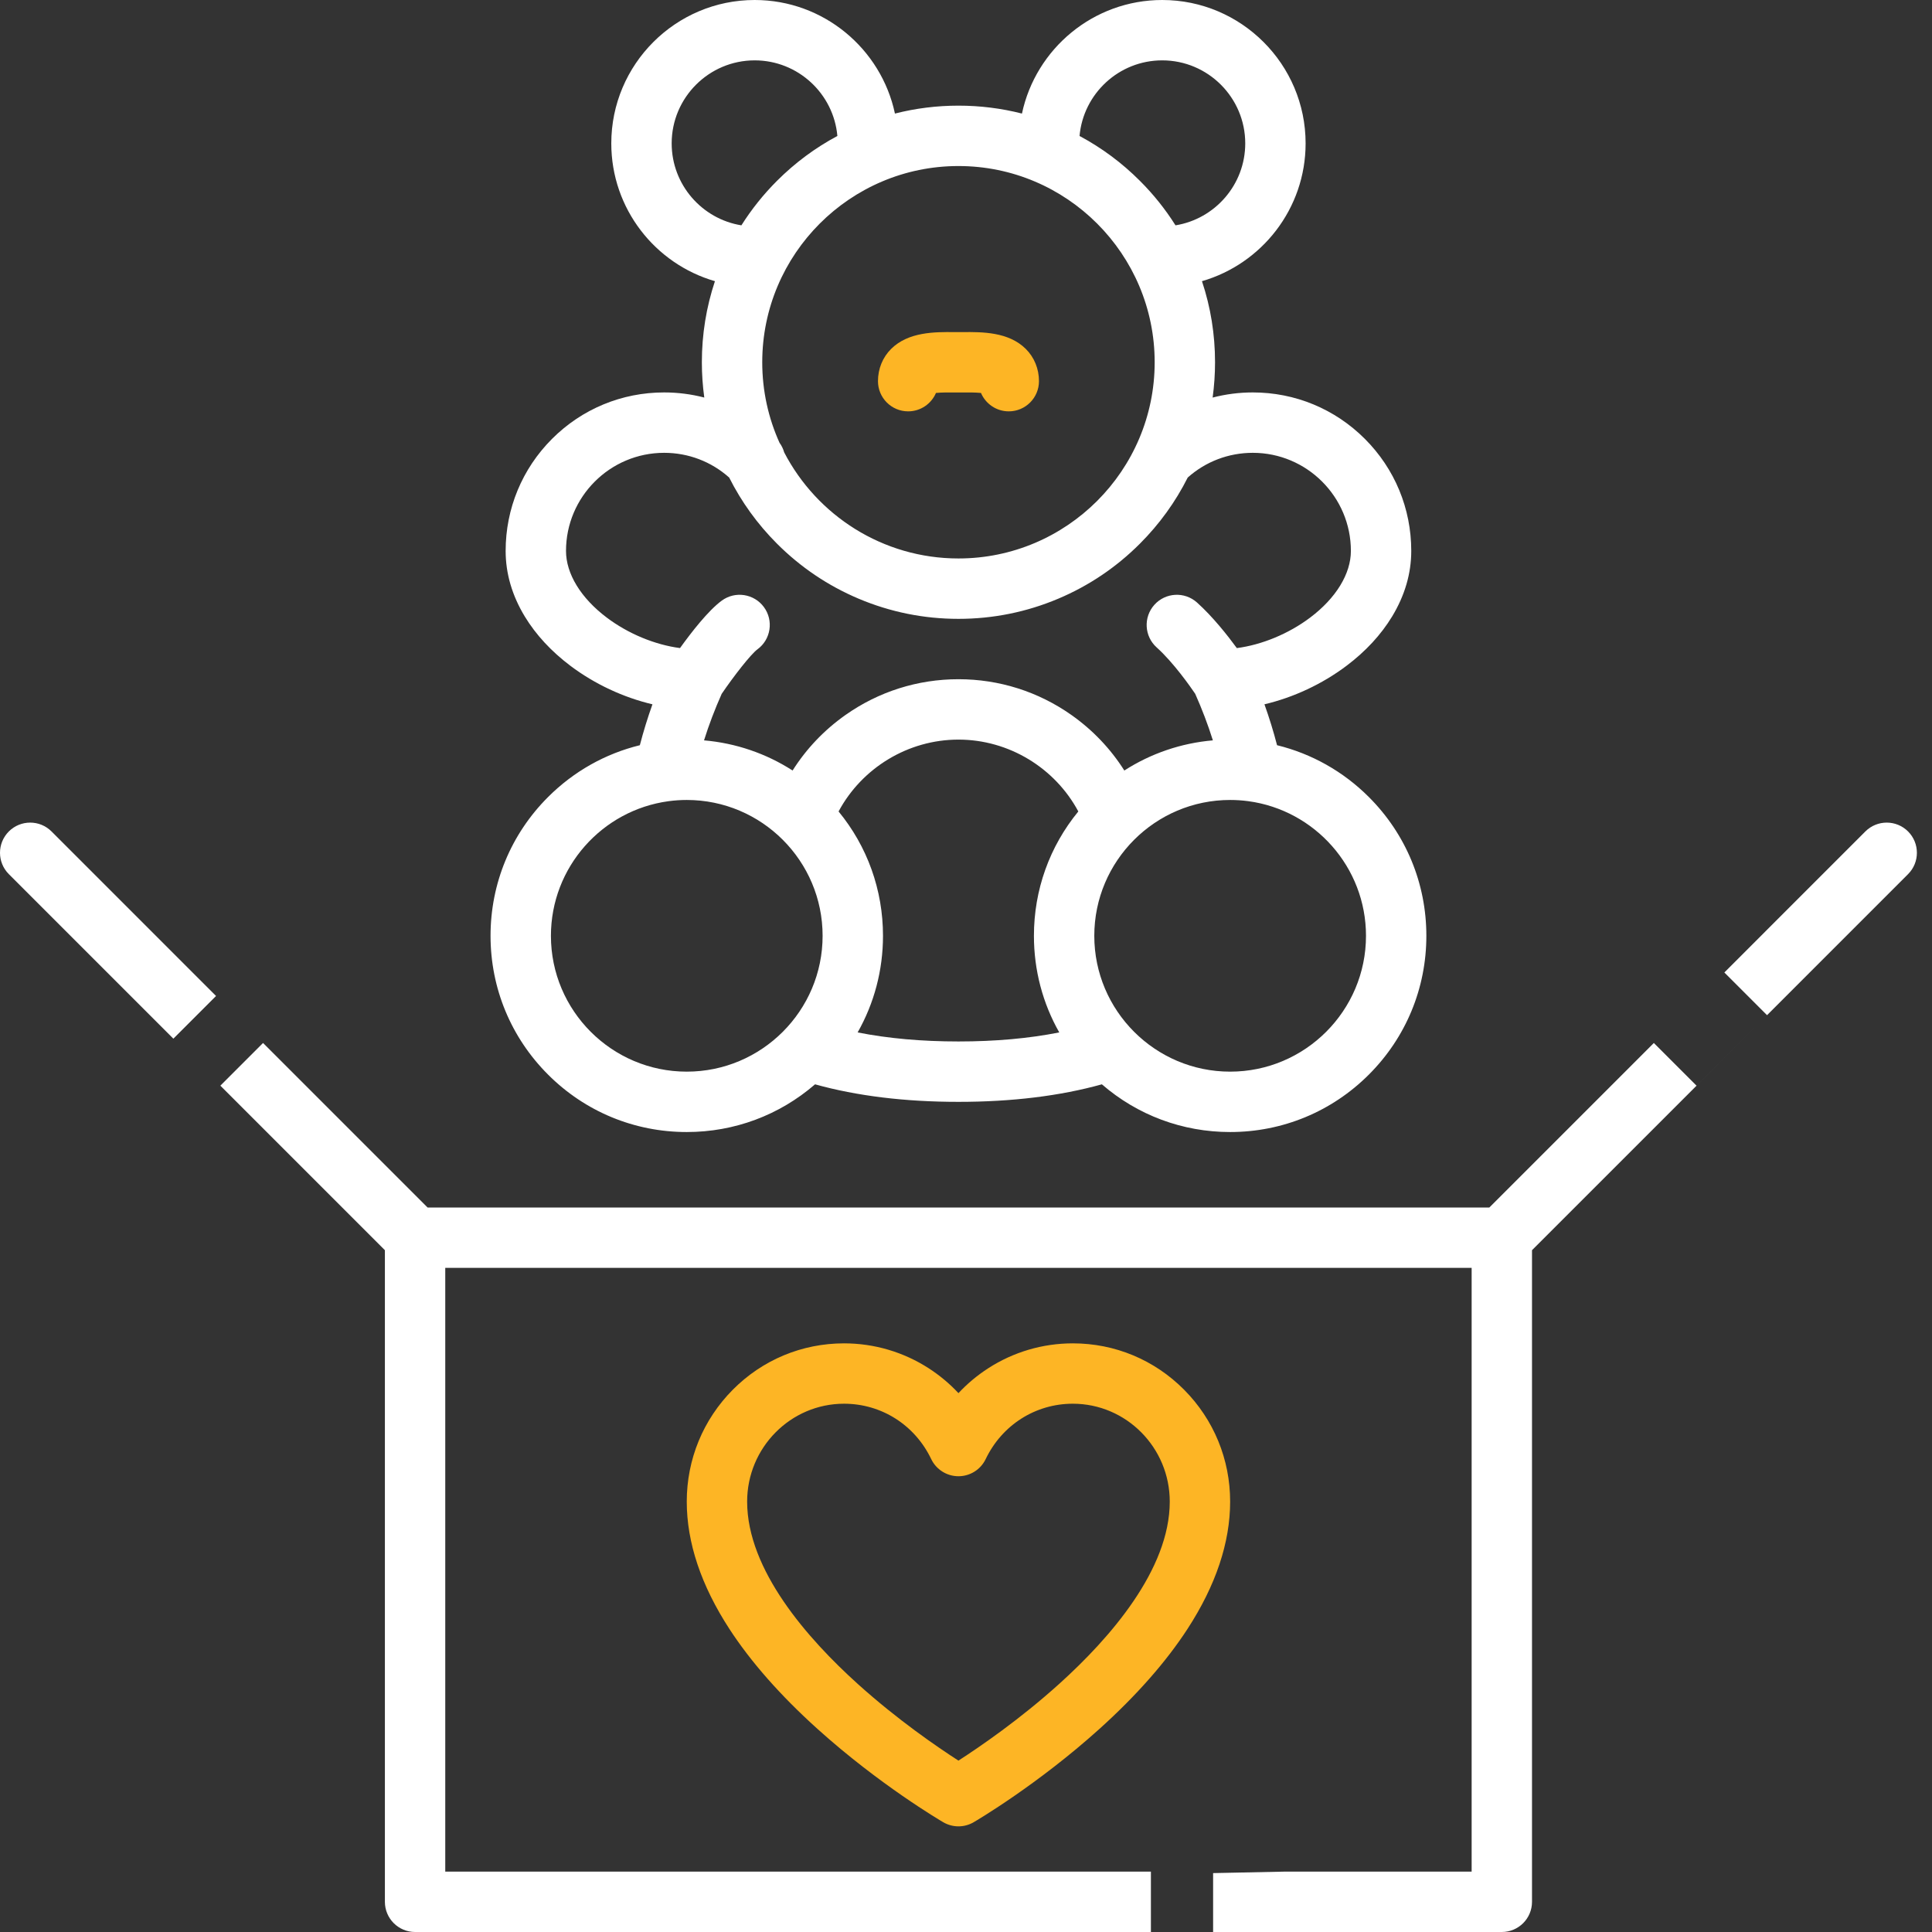
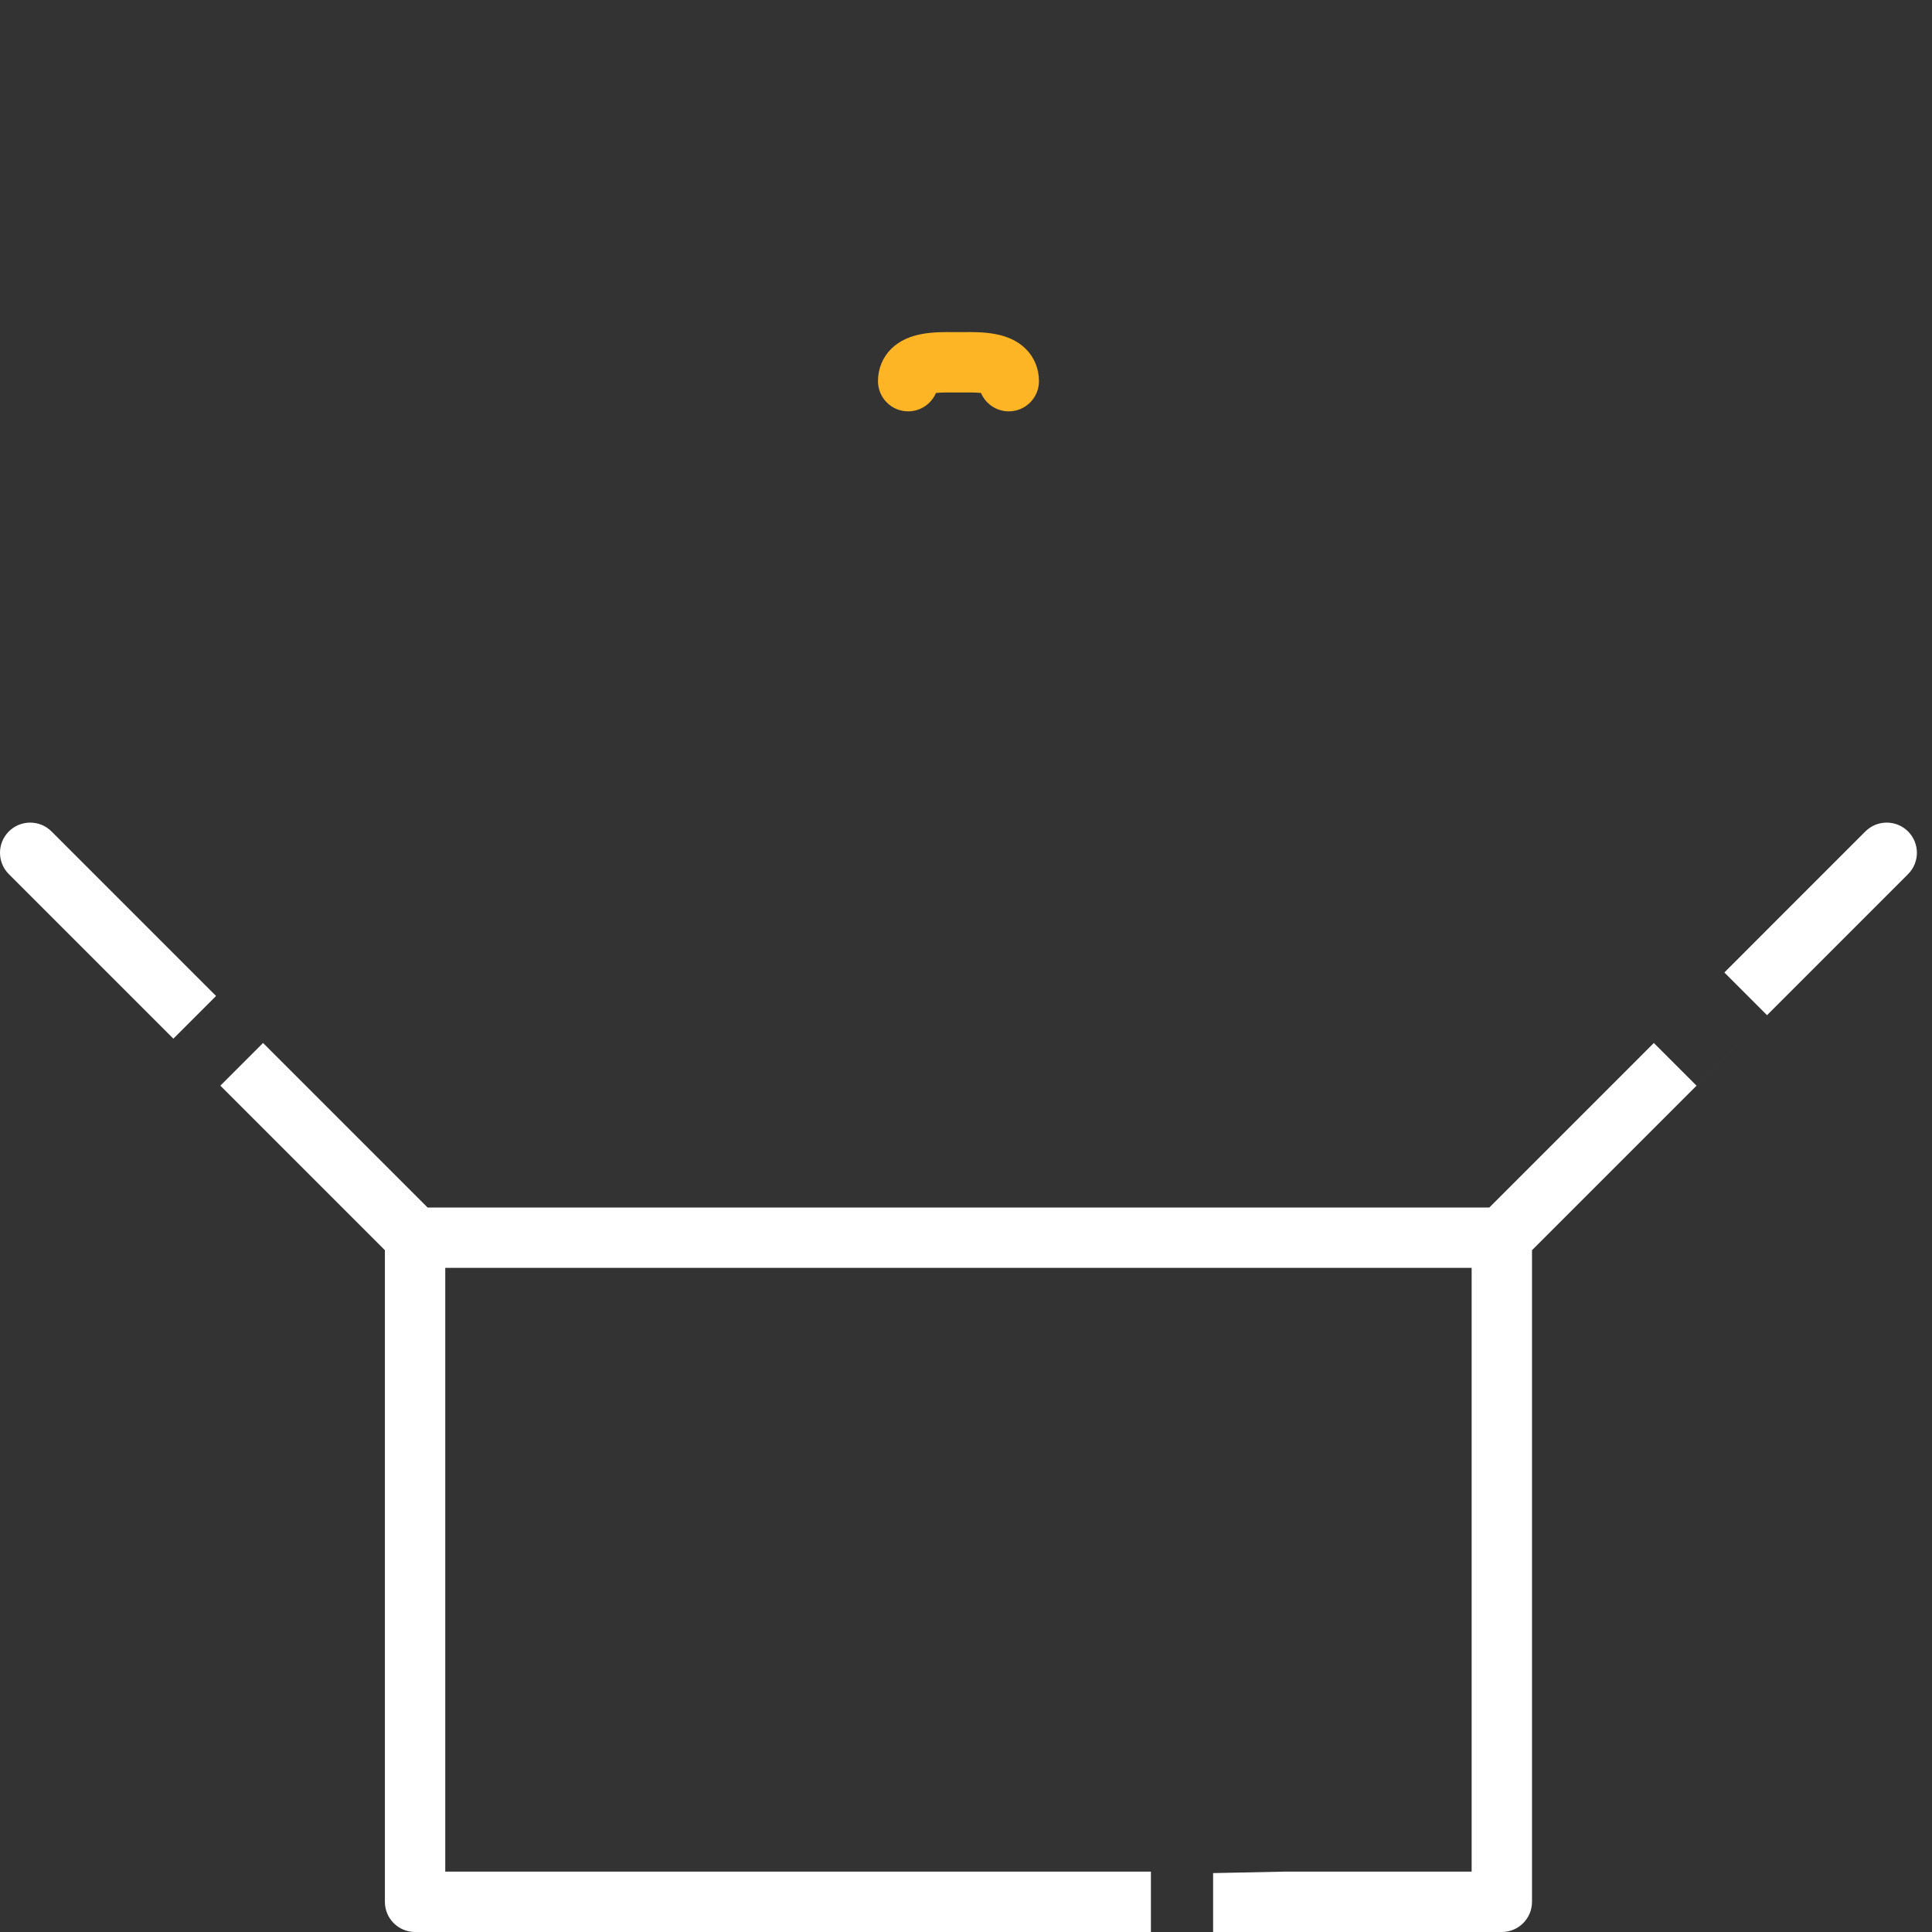
<svg xmlns="http://www.w3.org/2000/svg" width="82" height="82" viewBox="0 0 82 82" fill="none">
  <rect x="0" y="0" width="82" height="82" fill="#333333" stroke="none" />
-   <path d="M34.697 73.381C37.327 75.752 39.925 77.277 40.034 77.341C40.233 77.457 40.457 77.516 40.68 77.516C40.903 77.516 41.126 77.457 41.325 77.341C41.434 77.277 44.032 75.752 46.663 73.381C48.233 71.965 49.491 70.537 50.402 69.136C51.602 67.29 52.211 65.472 52.211 63.733C52.211 61.94 51.518 60.255 50.259 58.986C48.998 57.715 47.32 57.016 45.535 57.016C44.254 57.016 43.009 57.383 41.936 58.078C41.474 58.377 41.052 58.73 40.68 59.129C40.307 58.73 39.886 58.377 39.424 58.078C38.35 57.383 37.105 57.016 35.824 57.016C34.039 57.016 32.362 57.715 31.1 58.986C29.842 60.255 29.148 61.94 29.148 63.733C29.148 65.472 29.757 67.29 30.957 69.136C31.868 70.537 33.126 71.965 34.697 73.381ZM35.824 59.578C37.412 59.578 38.829 60.479 39.524 61.929C39.737 62.373 40.187 62.656 40.68 62.656C41.173 62.656 41.622 62.373 41.835 61.929C42.53 60.479 43.948 59.578 45.535 59.578C47.803 59.578 49.648 61.442 49.648 63.733C49.648 66.62 47.109 69.523 44.978 71.449C43.29 72.976 41.579 74.146 40.679 74.726C39.787 74.151 38.096 72.995 36.413 71.478C34.268 69.544 31.711 66.631 31.711 63.733C31.711 61.442 33.556 59.578 35.824 59.578Z" fill="#FDB525" />
  <path d="M80.984 35.289C80.484 34.789 79.672 34.789 79.172 35.289L75.182 39.279L73.187 41.275L74.999 43.087L72.006 46.079L70.194 44.267L69.197 45.265L67.202 47.26L63.212 51.25H18.148L14.158 47.26L12.163 45.265L11.165 44.267L9.353 46.079L7.358 44.084L9.17 42.272L8.172 41.275L6.177 39.279L2.187 35.289C1.687 34.789 0.876 34.789 0.375 35.289C-0.125 35.79 -0.125 36.601 0.375 37.101L4.365 41.091L6.361 43.087L7.358 44.084L8.356 45.082L9.353 46.079L10.351 47.077L12.346 49.072L16.336 53.062V80.719C16.336 81.426 16.91 82 17.617 82H40.68H46.445H52.211H57.977H63.742C64.45 82 65.023 81.426 65.023 80.719V53.062L69.014 49.072L71.009 47.077L73.004 45.082L74.999 43.087L76.994 41.091L80.984 37.101C81.484 36.601 81.484 35.79 80.984 35.289ZM62.461 79.438H57.016H54.488L51.488 79.5V82H48.848V79.438H46.125H40.68H18.898V53.812H62.461V79.438Z" fill="white" />
-   <path d="M23.26 33.83C21.687 35.403 20.82 37.494 20.82 39.719C20.82 41.943 21.687 44.035 23.26 45.608C24.832 47.181 26.924 48.047 29.148 48.047C31.169 48.047 33.08 47.332 34.593 46.022C36.366 46.516 38.41 46.766 40.68 46.766C42.95 46.766 44.993 46.516 46.767 46.022C48.279 47.332 50.19 48.047 52.211 48.047C54.435 48.047 56.527 47.181 58.1 45.608C59.673 44.035 60.539 41.943 60.539 39.719C60.539 37.494 59.673 35.403 58.1 33.83C57.008 32.738 55.665 31.987 54.202 31.629C54.052 31.049 53.873 30.469 53.667 29.893C54.894 29.604 56.121 29.035 57.153 28.256C57.965 27.644 58.614 26.941 59.084 26.168C59.624 25.278 59.898 24.341 59.898 23.383C59.898 21.586 59.199 19.897 57.928 18.626C56.658 17.356 54.968 16.656 53.172 16.656C52.589 16.656 52.018 16.731 51.468 16.874C51.535 16.381 51.57 15.88 51.57 15.375C51.57 14.193 51.384 13.039 51.015 11.934C53.553 11.201 55.414 8.857 55.414 6.086C55.414 2.73 52.684 0 49.328 0C46.406 0 43.959 2.07 43.375 4.82C42.5 4.597 41.598 4.484 40.68 4.484C39.761 4.484 38.859 4.597 37.984 4.82C37.4 2.07 34.953 0 32.031 0C28.675 0 25.945 2.73 25.945 6.086C25.945 8.857 27.806 11.201 30.344 11.934C29.976 13.039 29.789 14.193 29.789 15.375C29.789 15.88 29.824 16.38 29.892 16.873C29.342 16.73 28.771 16.656 28.188 16.656C26.391 16.656 24.702 17.356 23.431 18.626C22.161 19.897 21.461 21.586 21.461 23.383C21.461 24.341 21.735 25.278 22.275 26.168C22.745 26.941 23.395 27.644 24.206 28.256C25.239 29.035 26.465 29.604 27.692 29.893C27.486 30.469 27.308 31.049 27.157 31.629C25.694 31.987 24.352 32.738 23.26 33.83ZM23.383 39.719C23.383 36.804 25.558 34.387 28.37 34.006C28.38 34.005 28.39 34.003 28.4 34.002C28.645 33.97 28.895 33.953 29.148 33.953C32.328 33.953 34.914 36.539 34.914 39.719C34.914 42.898 32.328 45.484 29.148 45.484C25.969 45.484 23.383 42.898 23.383 39.719ZM36.401 43.819C37.103 42.582 37.477 41.179 37.477 39.719C37.477 37.772 36.813 35.926 35.592 34.441C36.584 32.59 38.544 31.391 40.68 31.391C42.816 31.391 44.775 32.59 45.767 34.441C44.547 35.926 43.883 37.772 43.883 39.719C43.883 41.179 44.256 42.582 44.958 43.819C43.677 44.074 42.245 44.203 40.68 44.203C39.114 44.203 37.683 44.074 36.401 43.819ZM57.977 39.719C57.977 42.898 55.39 45.484 52.211 45.484C49.032 45.484 46.445 42.898 46.445 39.719C46.445 36.54 49.032 33.953 52.211 33.953C52.468 33.953 52.721 33.97 52.97 34.003C52.975 34.004 52.98 34.005 52.986 34.005C55.8 34.385 57.977 36.802 57.977 39.719ZM49.328 2.562C51.271 2.562 52.852 4.143 52.852 6.086C52.852 7.837 51.568 9.293 49.892 9.564C49.463 8.883 48.958 8.251 48.38 7.674C47.618 6.911 46.759 6.274 45.819 5.771C45.979 3.975 47.491 2.562 49.328 2.562ZM49.008 15.375C49.008 19.967 45.272 23.703 40.68 23.703C37.466 23.703 34.671 21.873 33.283 19.2C33.243 19.057 33.178 18.919 33.086 18.794C32.614 17.751 32.352 16.593 32.352 15.375C32.352 10.783 36.087 7.047 40.68 7.047C45.272 7.047 49.008 10.783 49.008 15.375ZM28.508 6.086C28.508 4.143 30.088 2.562 32.031 2.562C33.868 2.562 35.381 3.975 35.541 5.771C34.6 6.274 33.742 6.911 32.979 7.674C32.402 8.251 31.897 8.883 31.467 9.564C29.791 9.293 28.508 7.837 28.508 6.086ZM25.75 26.21C24.653 25.383 24.023 24.352 24.023 23.383C24.023 21.087 25.891 19.219 28.188 19.219C29.217 19.219 30.187 19.59 30.949 20.269C31.47 21.305 32.15 22.247 32.979 23.076C33.979 24.076 35.143 24.861 36.44 25.409C37.784 25.977 39.21 26.266 40.68 26.266C42.149 26.266 43.576 25.977 44.919 25.409C46.216 24.861 47.381 24.076 48.38 23.076C49.209 22.247 49.89 21.305 50.411 20.268C51.172 19.59 52.145 19.219 53.172 19.219C55.468 19.219 57.336 21.087 57.336 23.383C57.336 24.352 56.707 25.383 55.61 26.21C54.696 26.9 53.549 27.371 52.495 27.507C52.097 26.963 51.471 26.171 50.805 25.573C50.278 25.1 49.468 25.143 48.995 25.67C48.523 26.196 48.566 27.006 49.093 27.479C49.812 28.125 50.53 29.155 50.728 29.447C51.019 30.1 51.27 30.76 51.478 31.423C50.129 31.54 48.846 31.979 47.72 32.703C47.139 31.784 46.381 30.986 45.477 30.348C44.068 29.354 42.409 28.828 40.68 28.828C38.95 28.828 37.291 29.354 35.882 30.348C34.978 30.986 34.22 31.784 33.64 32.703C32.514 31.979 31.231 31.54 29.881 31.423C30.089 30.761 30.34 30.102 30.63 29.45C31.14 28.7 31.866 27.766 32.15 27.558C32.72 27.139 32.842 26.337 32.423 25.767C32.004 25.197 31.202 25.074 30.632 25.494C30.057 25.916 29.337 26.845 28.862 27.506C27.808 27.37 26.663 26.9 25.75 26.21Z" fill="white" />
  <path d="M38.545 17.459C39.075 17.459 39.53 17.137 39.725 16.678C39.967 16.653 40.307 16.656 40.481 16.657C40.55 16.658 40.617 16.658 40.68 16.658C40.744 16.658 40.81 16.658 40.88 16.657C41.053 16.656 41.394 16.653 41.636 16.678C41.831 17.137 42.286 17.459 42.816 17.459C43.523 17.459 44.097 16.885 44.097 16.177C44.097 15.653 43.898 15.167 43.537 14.808C42.803 14.08 41.68 14.089 40.86 14.095C40.797 14.095 40.737 14.096 40.68 14.096C40.623 14.096 40.563 14.095 40.501 14.095C39.681 14.089 38.557 14.08 37.823 14.808C37.462 15.167 37.264 15.653 37.264 16.177C37.264 16.885 37.837 17.459 38.545 17.459Z" fill="#FDB525" />
</svg>